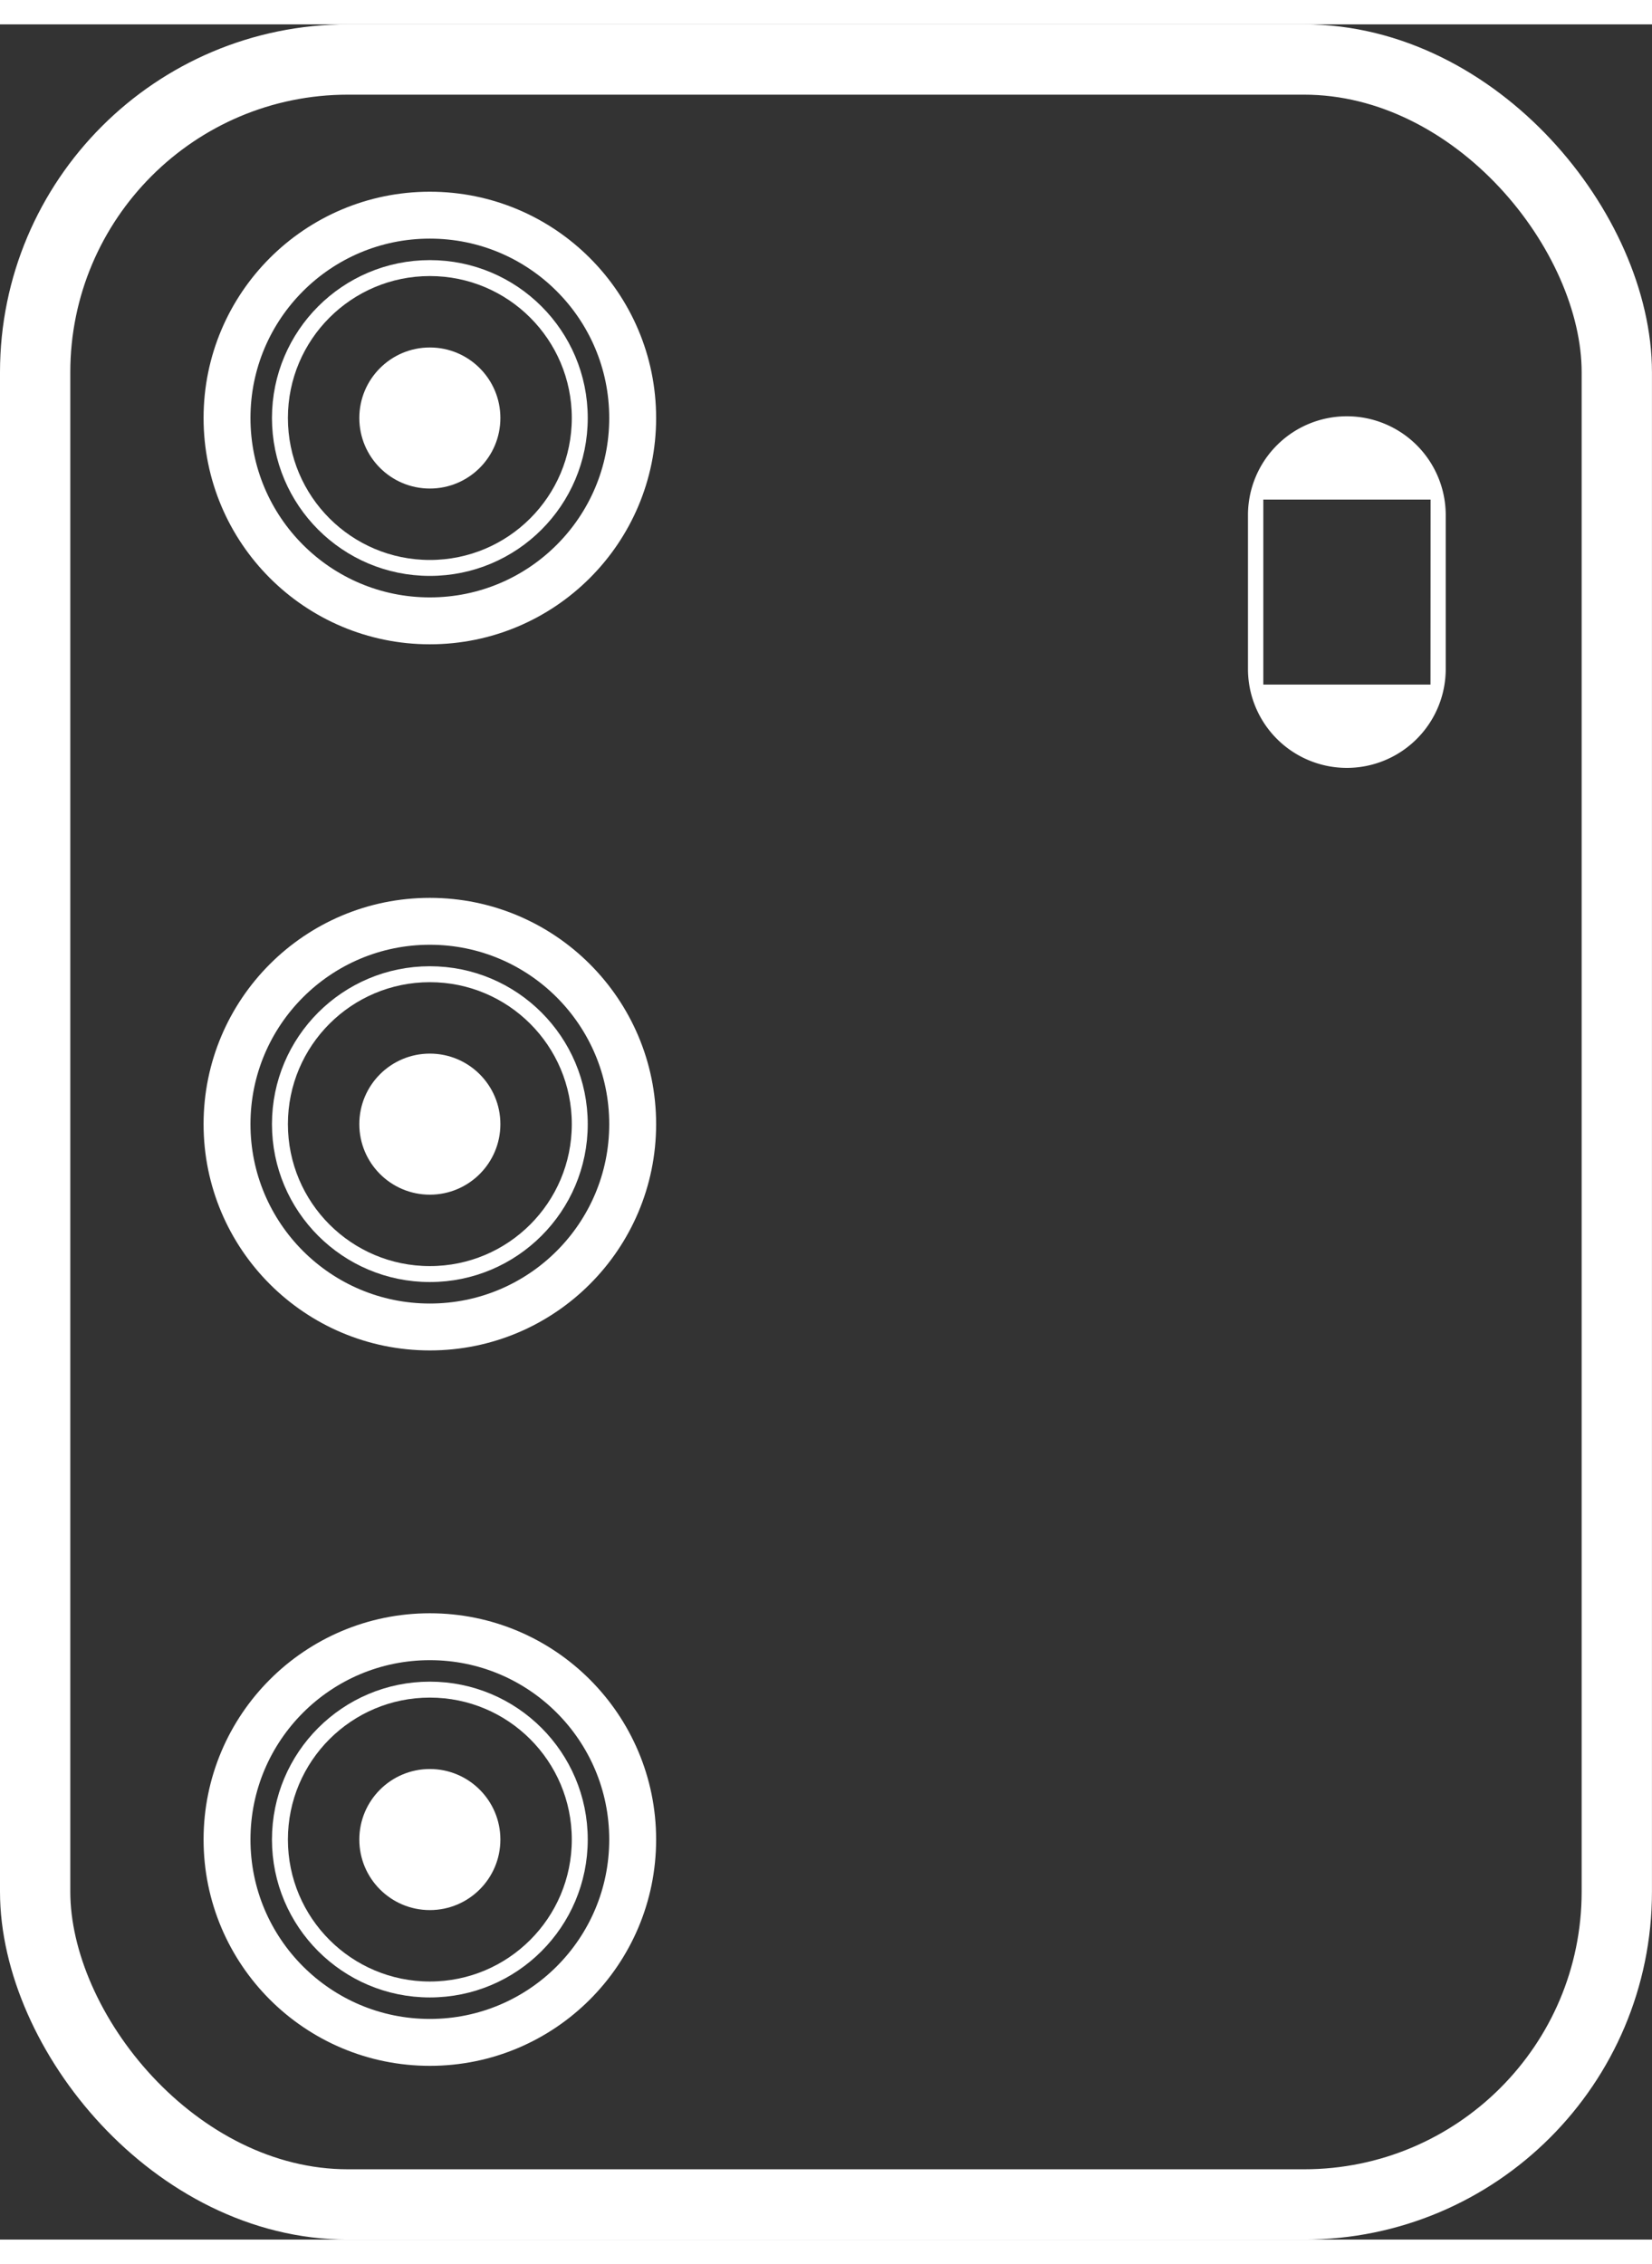
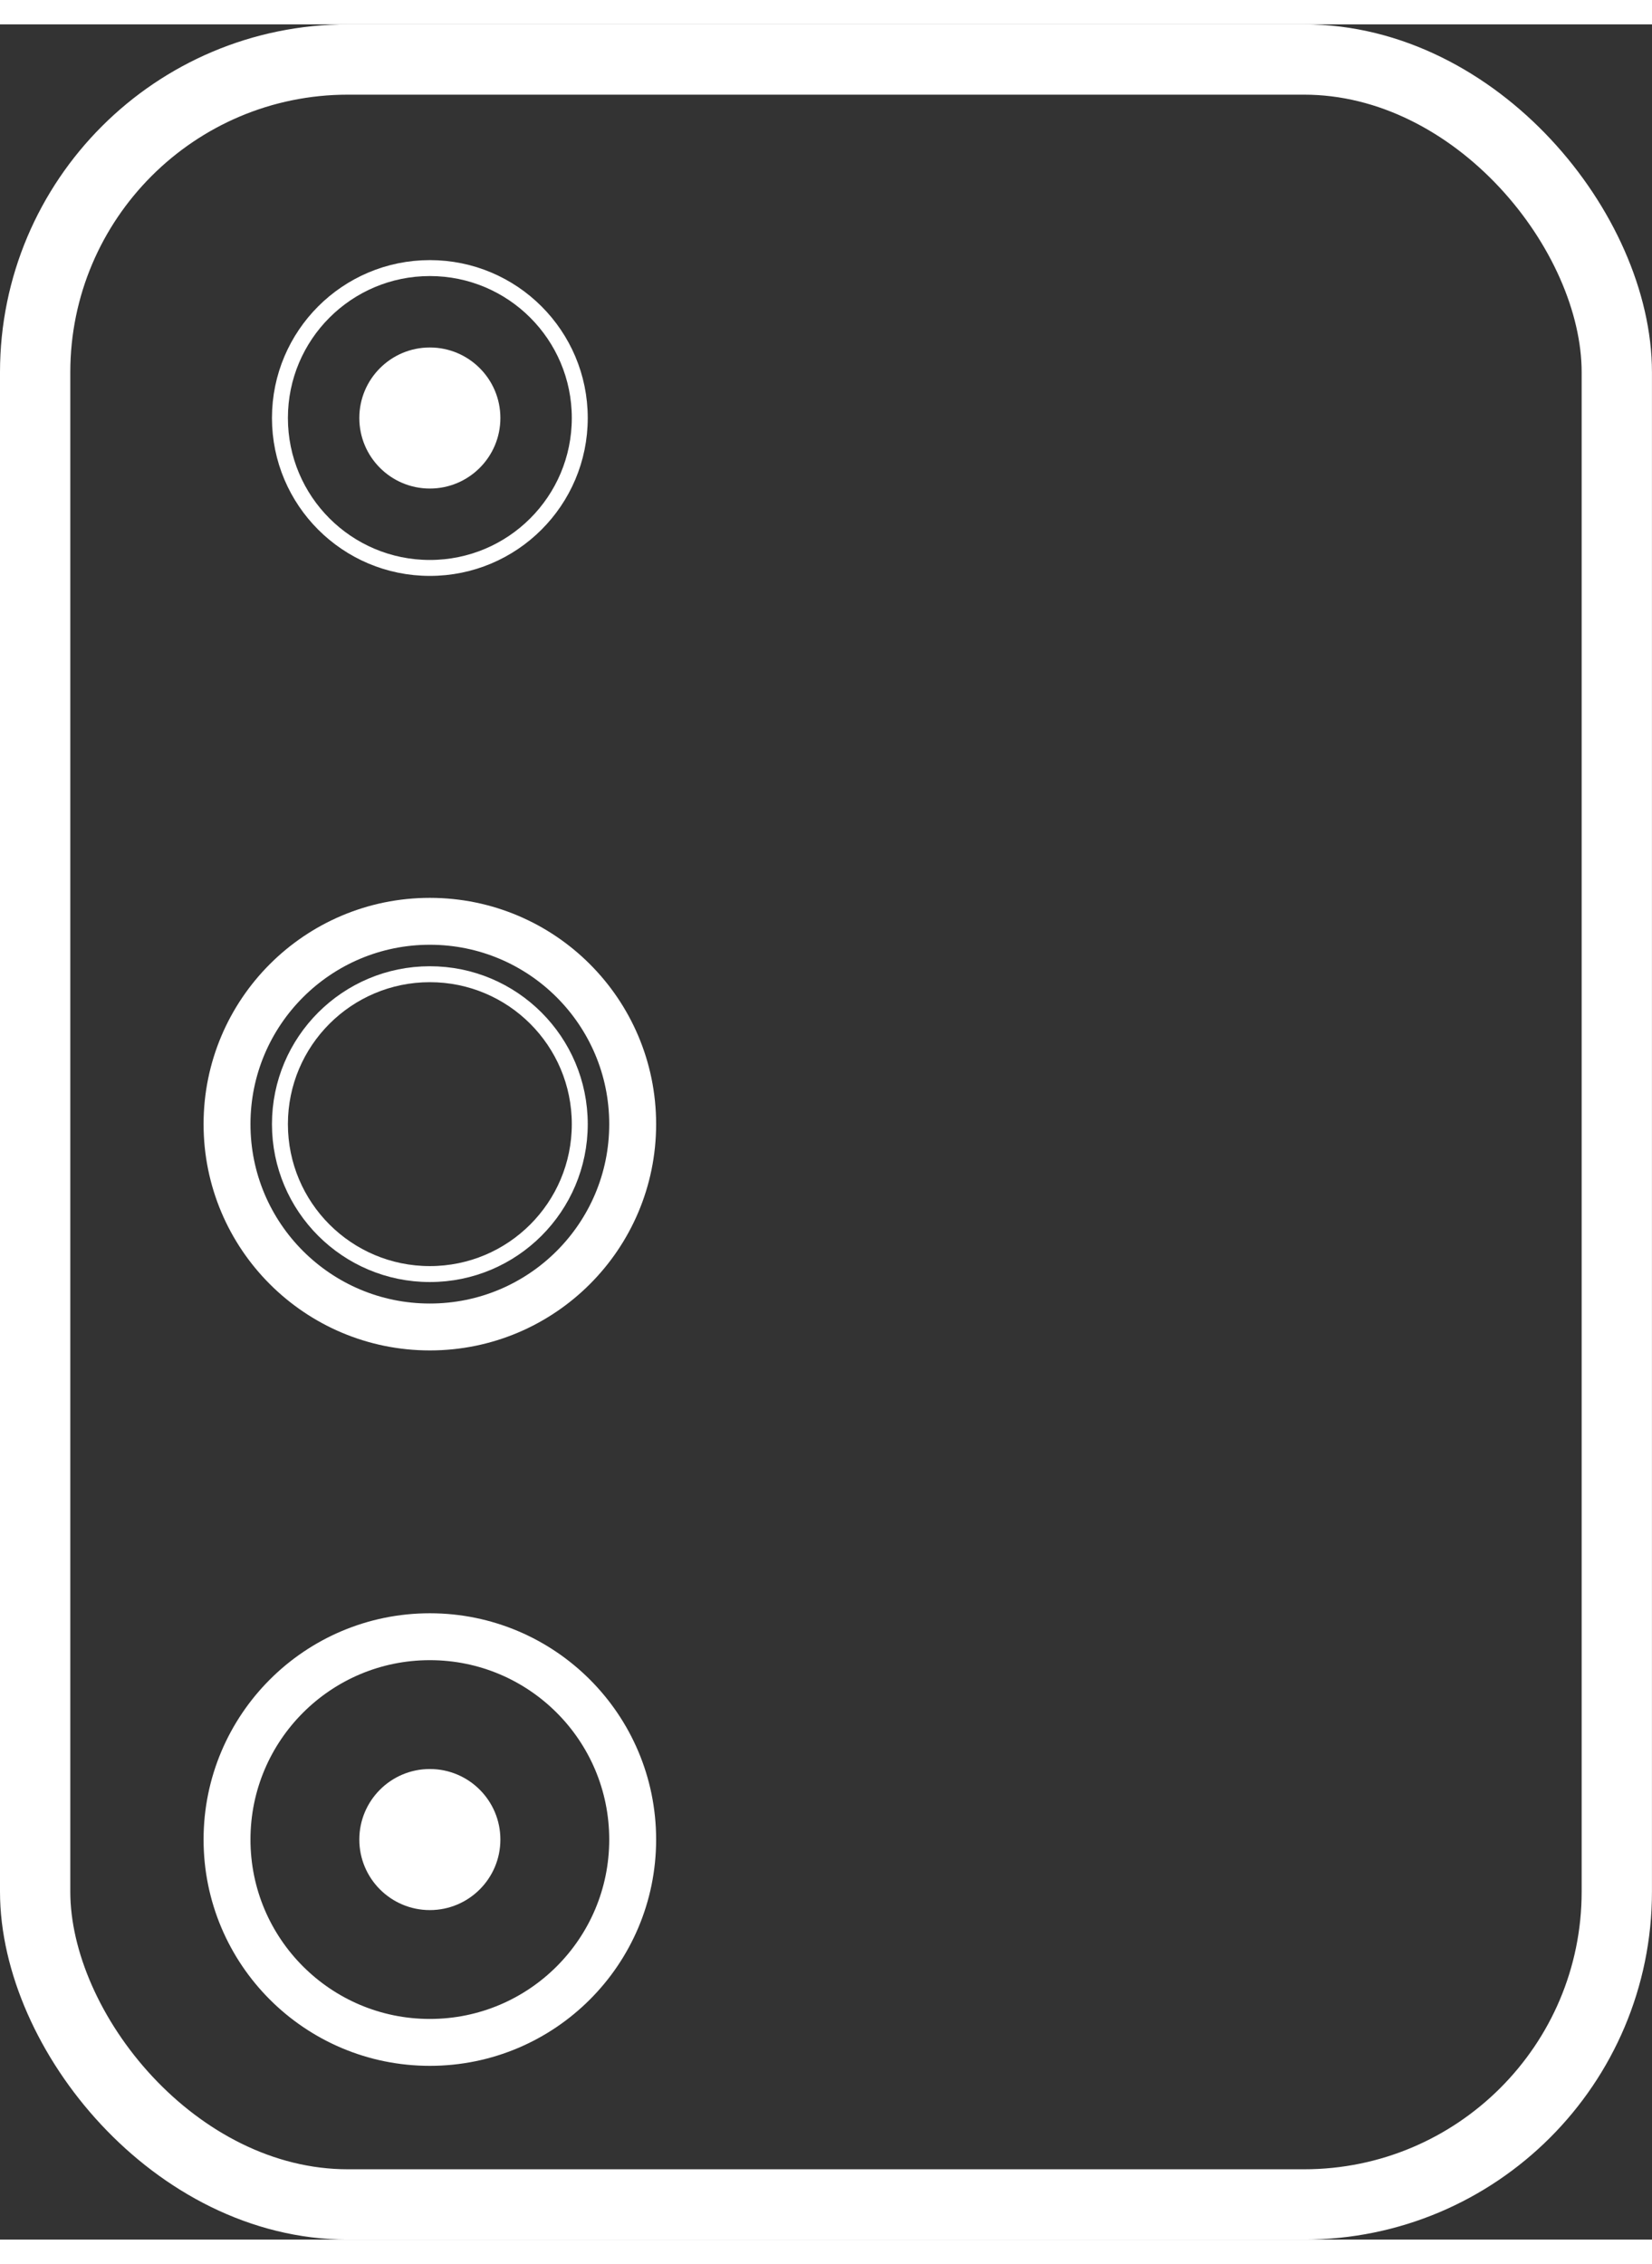
<svg xmlns="http://www.w3.org/2000/svg" width="27" height="37" id="Layer_1" data-name="Layer 1" viewBox="0 0 354.38 475.18">
  <rect x="0" y="0" width="354.38" height="475.18" fill="#333333" stroke="none" />
  <defs>
    <style>.cls-1,.cls-2,.cls-3{fill:none;stroke:#fff;stroke-miterlimit:10;}.cls-1{stroke-width:15.08px;}.cls-2{stroke-width:10.06px;}.cls-3{stroke-width:3.42px;}.cls-4{fill:#fff;}</style>
  </defs>
  <rect class="cls-1" x="7.54" y="7.54" width="339.29" height="460.1" rx="67.1" />
-   <circle class="cls-2" cx="92.21" cy="84.44" r="43.51" />
  <circle class="cls-3" cx="92.21" cy="84.44" r="32.16" />
  <circle class="cls-4" cx="92.21" cy="84.44" r="15.13" />
  <circle class="cls-2" cx="92.21" cy="235.91" r="43.51" />
  <circle class="cls-3" cx="92.21" cy="235.91" r="32.16" />
-   <circle class="cls-4" cx="92.21" cy="235.91" r="15.13" />
  <circle class="cls-2" cx="92.21" cy="389.37" r="43.51" />
-   <circle class="cls-3" cx="92.21" cy="389.37" r="32.16" />
  <circle class="cls-4" cx="92.21" cy="389.37" r="15.13" />
-   <path class="cls-4" d="M288.92,84.07a21.2,21.2,0,0,0-21.21,21.21v33a21.21,21.21,0,1,0,42.42,0v-33A21.2,21.2,0,0,0,288.92,84.07Zm17.94,57.55H271V101.94h35.88Z" />
</svg>